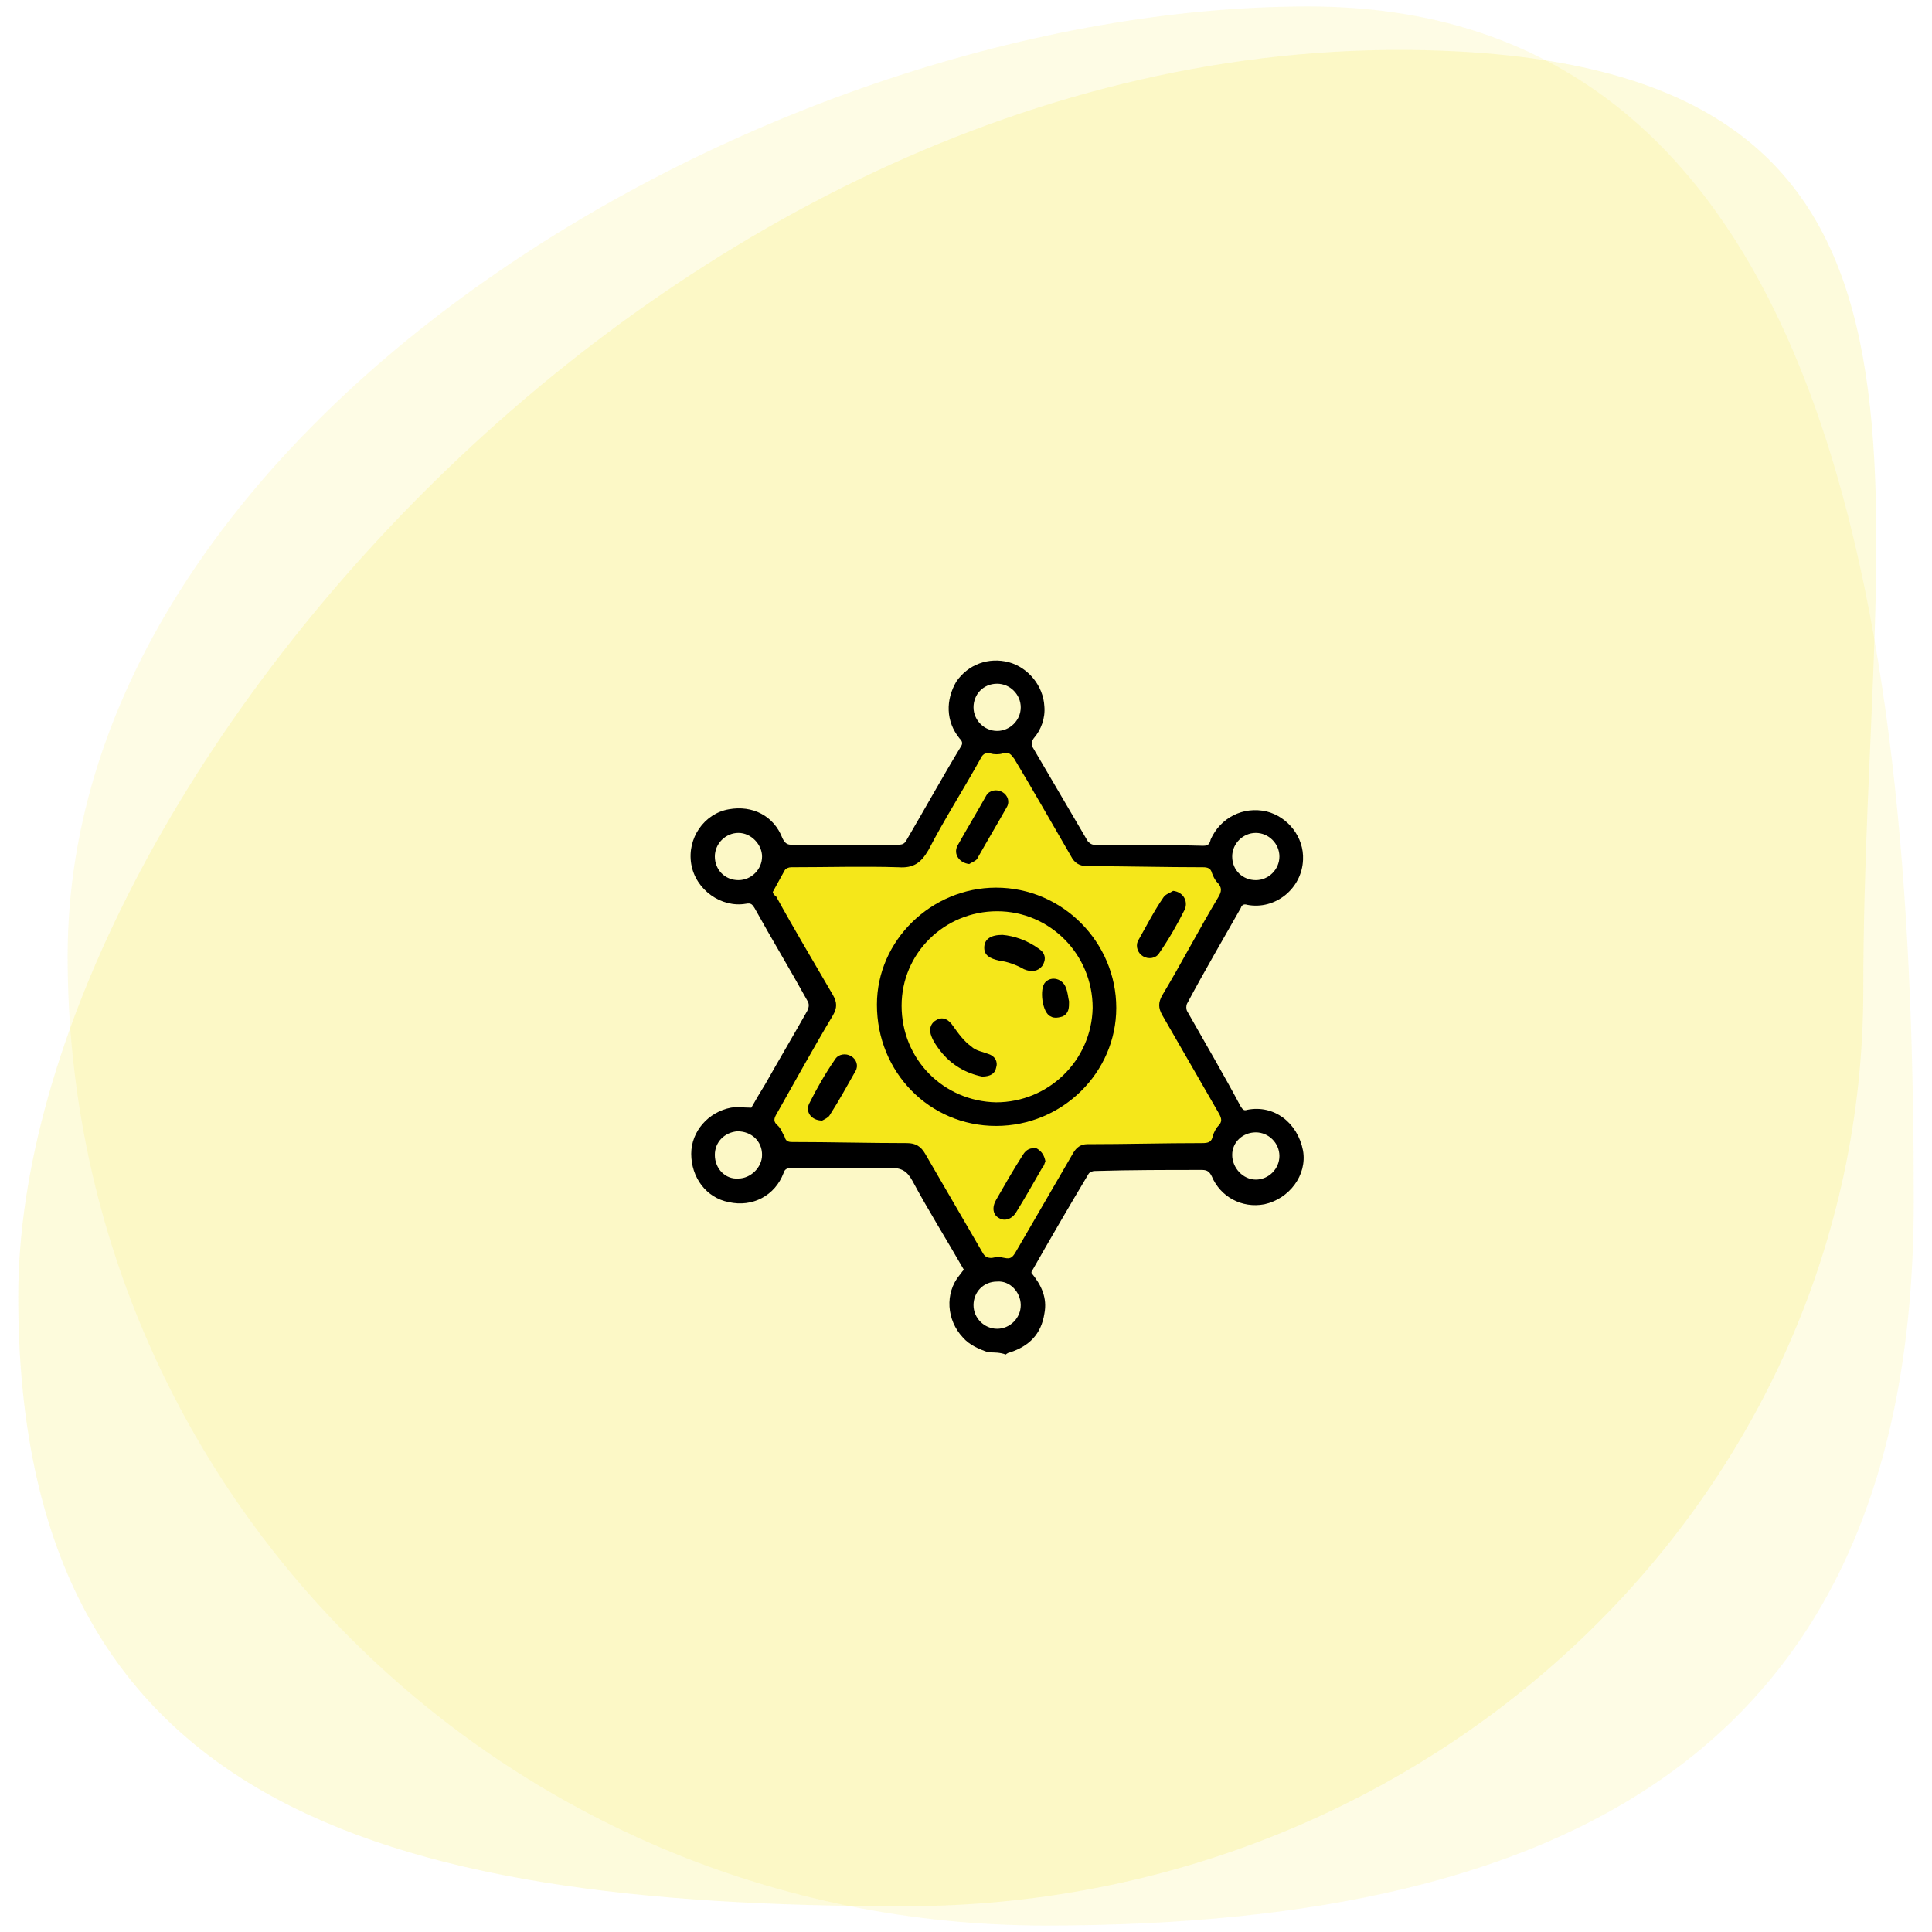
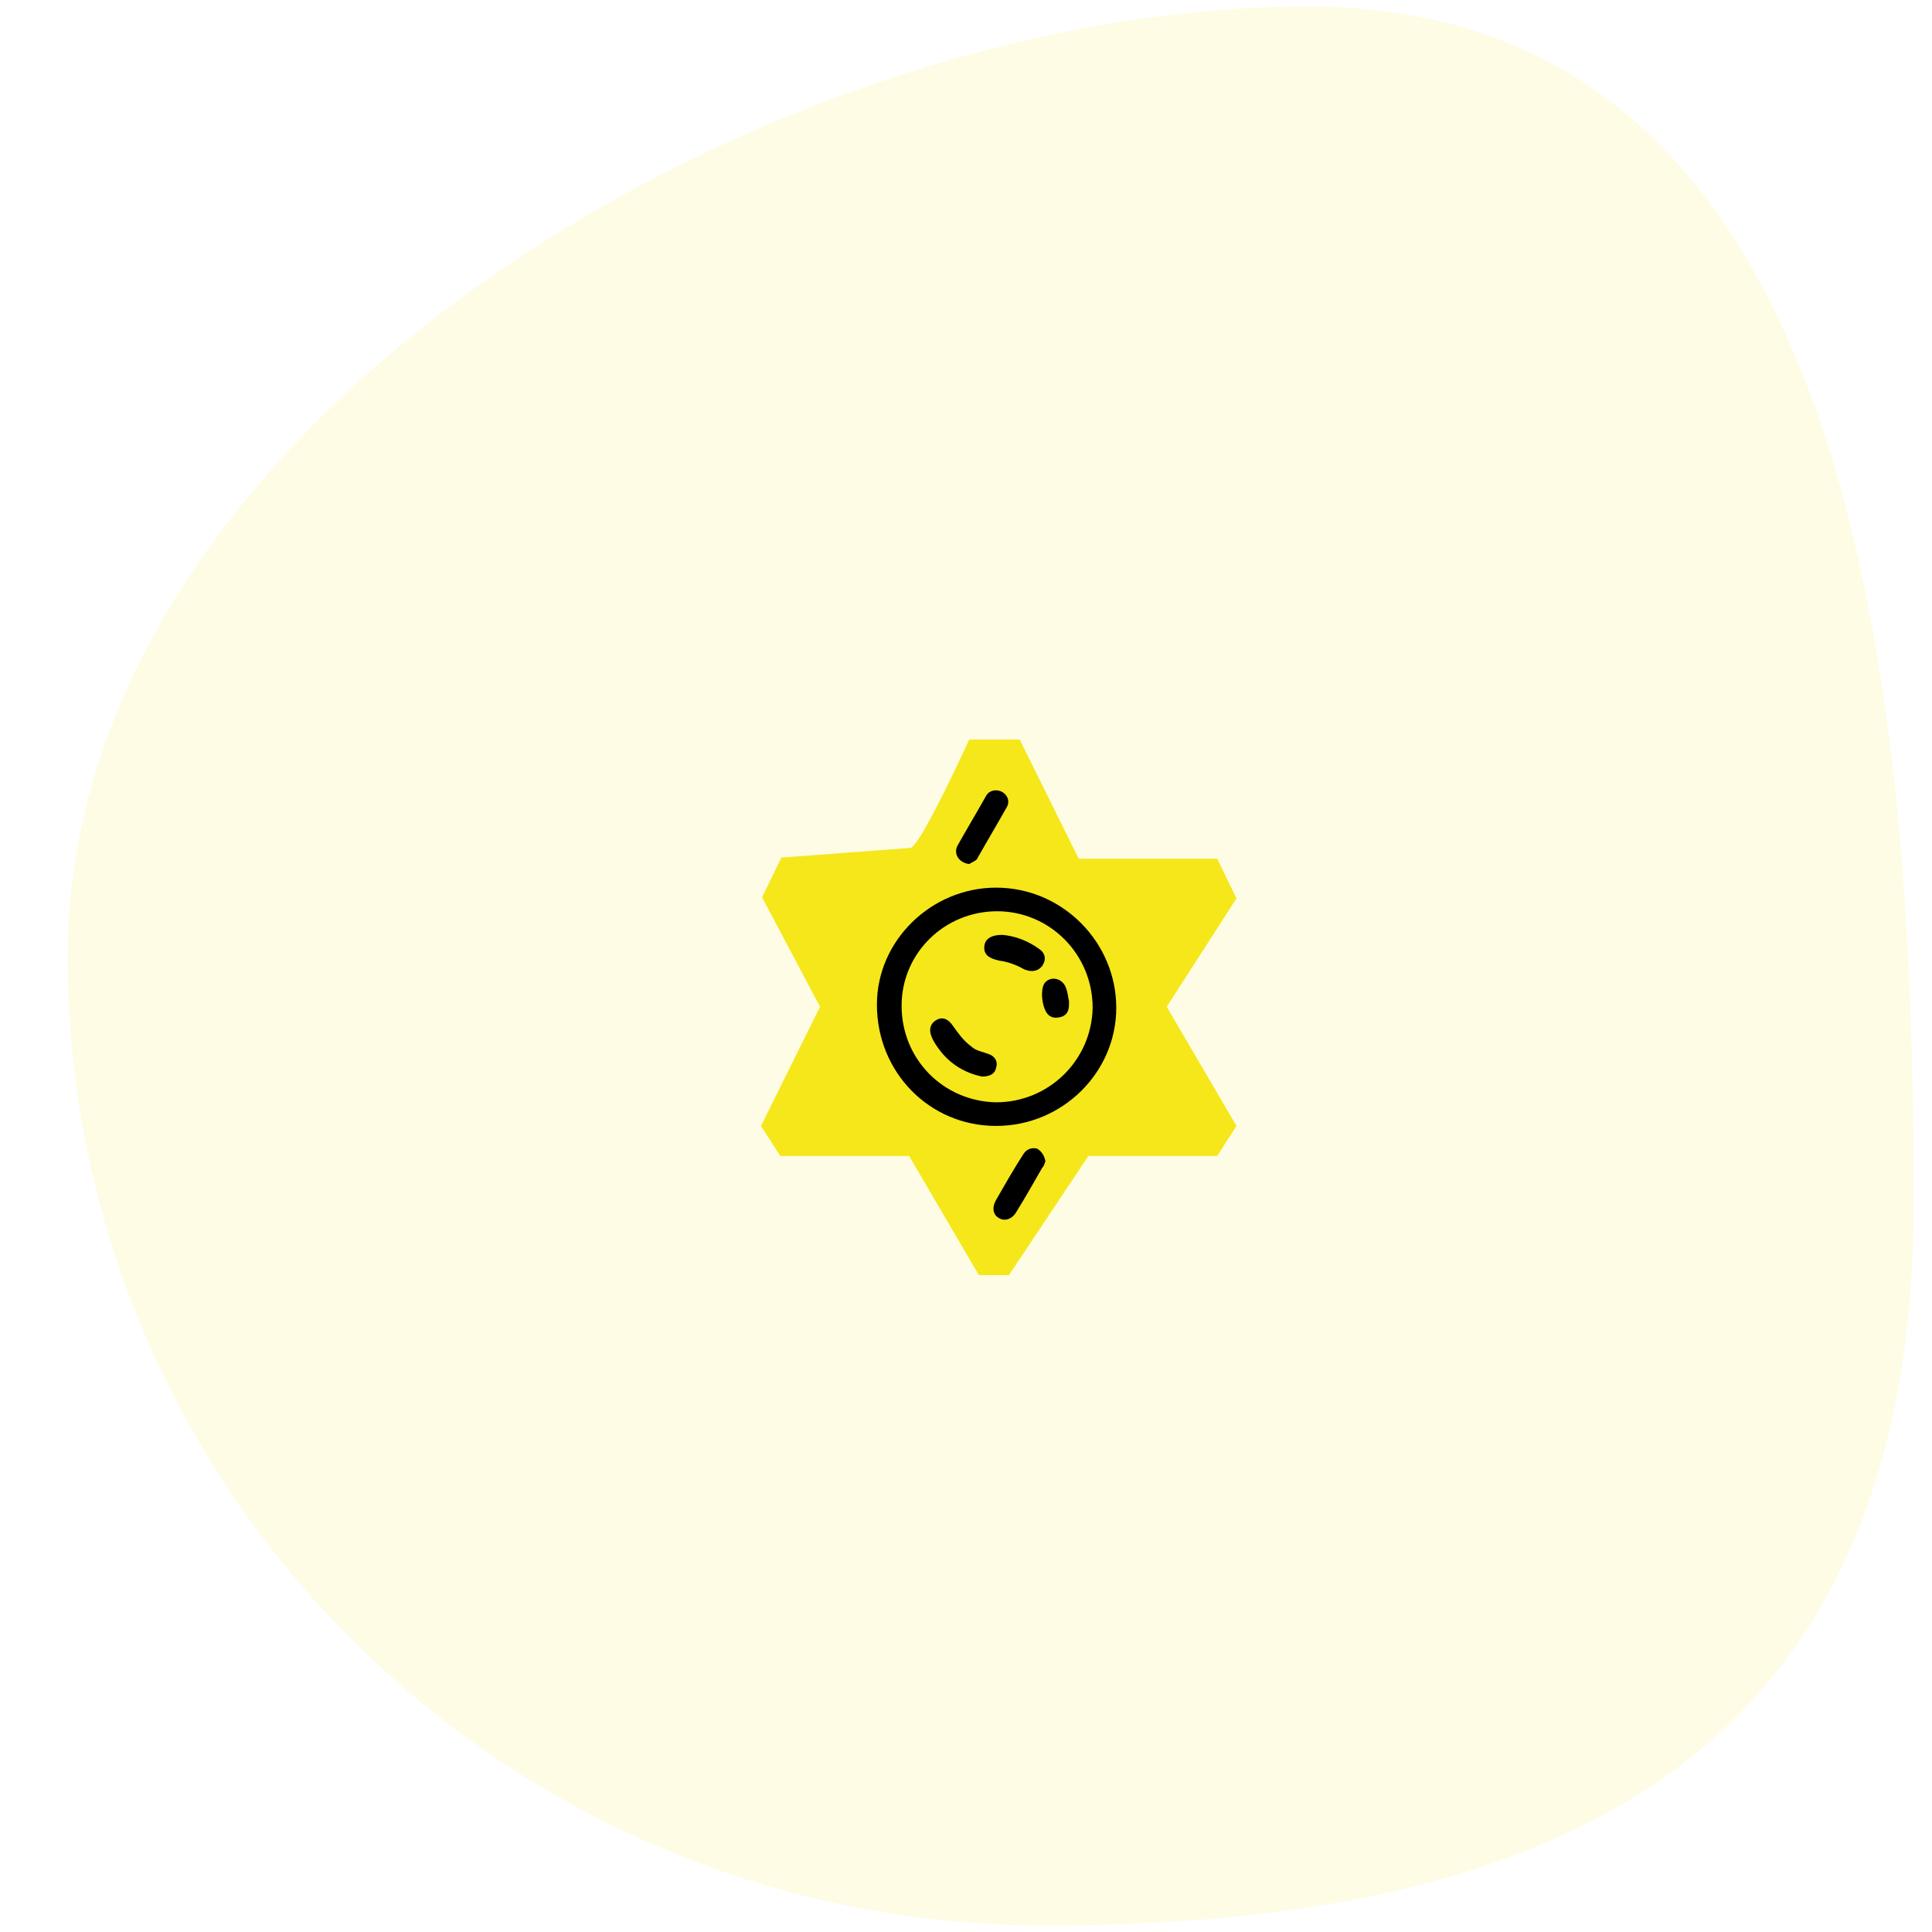
<svg xmlns="http://www.w3.org/2000/svg" version="1.1" id="Livello_1" x="0px" y="0px" viewBox="0 0 180 180" style="enable-background:new 0 0 180 180;" xml:space="preserve">
  <style type="text/css">
	.st0{opacity:0.11;fill:#F5E71A;}
	.st1{opacity:0.15;fill:#F5E71A;}
	.st2{fill:#F5E71A;}
</style>
  <g>
    <g>
      <path class="st0" d="M178.3,111.9c0,49.9-30.6,67.5-80.9,67.5S6.3,139,6.3,89.1c0-49.9,65.3-88.5,115.6-88.5S178.3,62,178.3,111.9    z" />
-       <path class="st1" d="M173.6,92.2c0,47.2-40,85.4-89.3,85.4S1.7,168,1.7,120.8c0-47.2,62-119.9,134.3-116    C185.3,7.5,173.6,45.1,173.6,92.2z" />
    </g>
    <path class="st2" d="M84.8,79c0.9,0,5.5-10.1,5.5-10.1H95l5.5,11.1h12.9l1.8,3.7l-6.5,10.1l6.5,11.1l-1.8,2.8h-12l-7.4,11.1h-2.8   l-6.5-11.1h-12l-1.8-2.8l5.5-11.1L71,83.6l1.8-3.7L84.8,79z" />
    <g>
-       <path d="M92.1,126c-0.9-0.3-1.8-0.7-2.4-1.4c-1.5-1.6-1.7-4.1-0.3-5.8c0.1-0.1,0.2-0.3,0.4-0.5c-1.6-2.8-3.3-5.5-4.8-8.3    c-0.5-0.9-1-1.2-2.1-1.2c-3,0.1-6.1,0-9.1,0c-0.4,0-0.7,0.1-0.8,0.5c-0.8,2.1-2.9,3.2-5.1,2.7c-2.1-0.4-3.5-2.3-3.5-4.5    c0-2.1,1.6-3.9,3.7-4.3c0.6-0.1,1.2,0,1.9,0c0.4-0.7,0.8-1.4,1.3-2.2c1.3-2.3,2.6-4.5,3.9-6.8c0.2-0.4,0.2-0.7,0-1    c-1.6-2.9-3.3-5.7-4.9-8.6c-0.2-0.3-0.3-0.5-0.8-0.4c-2.3,0.4-4.7-1.3-5.1-3.7c-0.4-2.4,1.2-4.7,3.5-5.1c2.2-0.4,4.2,0.6,5,2.7    c0.2,0.4,0.4,0.6,0.8,0.6c3.3,0,6.6,0,10,0c0.4,0,0.6-0.1,0.8-0.5c1.7-2.9,3.3-5.8,5-8.6c0.2-0.3,0.2-0.5-0.1-0.8    c-1.3-1.6-1.3-3.6-0.3-5.3c1.1-1.6,3-2.3,4.9-1.8c1.8,0.5,3.2,2.2,3.3,4.1c0.1,1.1-0.3,2.2-1,3c-0.2,0.3-0.2,0.5-0.1,0.8    c1.7,2.9,3.4,5.8,5.1,8.7c0.1,0.2,0.4,0.4,0.6,0.4c3.4,0,6.8,0,10.2,0.1c0.5,0,0.6-0.2,0.7-0.6c0.9-2,3-3.1,5.2-2.6    c2,0.5,3.5,2.4,3.4,4.5c-0.1,2.7-2.6,4.7-5.2,4.2c-0.3-0.1-0.5,0-0.6,0.3c-1.7,3-3.4,5.9-5,8.9c-0.1,0.2-0.1,0.5,0,0.7    c1.7,3,3.4,5.9,5,8.9c0.2,0.3,0.3,0.4,0.6,0.3c2.5-0.5,4.7,1.2,5.2,3.8c0.4,2.3-1.3,4.5-3.6,5c-2.1,0.4-4.1-0.7-4.9-2.6    c-0.2-0.4-0.4-0.6-0.9-0.6c-3.3,0-6.6,0-10,0.1c-0.2,0-0.5,0.1-0.6,0.3c-1.8,3-3.6,6.1-5.3,9.1c0,0,0,0.1,0,0.1    c0.9,1.1,1.5,2.3,1.2,3.8c-0.3,1.9-1.4,3-3.2,3.6c-0.1,0-0.3,0.1-0.4,0.2C93.2,126,92.6,126,92.1,126z M72,83.1    c0,0.1,0.1,0.3,0.3,0.4c1.7,3.1,3.5,6.1,5.3,9.2c0.4,0.7,0.4,1.2,0,1.9c-1.8,3-3.5,6.1-5.2,9.1c-0.3,0.5-0.4,0.8,0.1,1.2    c0.3,0.3,0.4,0.7,0.6,1c0.1,0.4,0.3,0.5,0.7,0.5c3.6,0,7.1,0.1,10.7,0.1c0.8,0,1.3,0.3,1.7,1c1.8,3.1,3.6,6.2,5.4,9.3    c0.2,0.3,0.4,0.4,0.8,0.4c0.4-0.1,0.8-0.1,1.2,0c0.5,0.1,0.7,0,1-0.5c1.8-3.1,3.6-6.2,5.4-9.3c0.3-0.5,0.7-0.8,1.3-0.8    c3.6,0,7.1-0.1,10.7-0.1c0.6,0,0.9-0.1,1-0.7c0.1-0.3,0.3-0.7,0.5-0.9c0.4-0.4,0.3-0.7,0.1-1.1c-1.8-3.1-3.5-6.1-5.3-9.2    c-0.4-0.7-0.4-1.2,0-1.9c1.8-3,3.4-6.1,5.2-9.1c0.3-0.5,0.4-0.9-0.1-1.4c-0.2-0.2-0.4-0.6-0.5-0.9c-0.1-0.4-0.4-0.5-0.8-0.5    c-3.6,0-7.2-0.1-10.8-0.1c-0.7,0-1.2-0.3-1.5-0.9c-1.8-3.1-3.5-6.1-5.3-9.1c-0.3-0.4-0.5-0.7-1.1-0.5c-0.3,0.1-0.8,0.1-1.1,0    c-0.4-0.1-0.7,0-0.9,0.4c-1.6,2.9-3.4,5.7-4.9,8.6c-0.7,1.2-1.4,1.7-2.8,1.6c-3.3-0.1-6.6,0-10,0c-0.2,0-0.5,0.1-0.6,0.3    C72.7,81.8,72.4,82.4,72,83.1z M90.7,65.9c0,1.2,1,2.2,2.2,2.2c1.2,0,2.2-1,2.2-2.2c0-1.2-1-2.2-2.2-2.2    C91.6,63.7,90.7,64.7,90.7,65.9z M90.7,121.6c0,1.2,1,2.2,2.2,2.2c1.2,0,2.2-1,2.2-2.2c0-1.2-1-2.3-2.2-2.2    C91.6,119.4,90.7,120.4,90.7,121.6z M117,105.5c-1.2,0-2.2,0.9-2.2,2.1c0,1.2,1,2.3,2.2,2.3c1.2,0,2.2-1,2.2-2.2    C119.2,106.5,118.2,105.5,117,105.5z M66.6,79.8c0,1.2,0.9,2.2,2.2,2.2c1.2,0,2.2-1,2.2-2.2c0-1.1-1-2.2-2.2-2.2    C67.6,77.6,66.6,78.6,66.6,79.8z M117,82c1.2,0,2.2-1,2.2-2.2c0-1.2-1-2.2-2.2-2.2c-1.2,0-2.2,1-2.2,2.2    C114.8,81.1,115.8,82,117,82z M66.6,107.6c0,1.3,1,2.3,2.2,2.2c1.1,0,2.2-1,2.2-2.2c0-1.3-1-2.2-2.3-2.2    C67.5,105.5,66.6,106.4,66.6,107.6z" />
      <path d="M92.8,104.9c-6.2,0-11.1-5-11.1-11.3c0-6,5.1-10.9,11.1-10.9c6.2,0,11.2,5.1,11.2,11.2C104,99.9,99,104.9,92.8,104.9z     M92.9,84.9c-4.9,0-8.9,3.9-8.9,8.8c0,5,3.9,8.9,8.8,9c4.9,0,8.9-3.9,9-8.8C101.8,88.9,97.8,84.9,92.9,84.9z" />
      <path d="M90.3,80.5c-0.9-0.1-1.5-0.9-1.1-1.7c0.9-1.6,1.8-3.1,2.7-4.7c0.3-0.5,1-0.6,1.5-0.3c0.5,0.3,0.7,0.9,0.4,1.4    c-0.9,1.6-1.8,3.1-2.7,4.7C91,80.2,90.6,80.3,90.3,80.5z" />
      <path d="M97.4,108.2c-0.1,0.2-0.1,0.4-0.3,0.6c-0.8,1.4-1.6,2.8-2.4,4.1c-0.4,0.7-1.1,0.9-1.6,0.6c-0.6-0.3-0.7-1-0.3-1.7    c0.8-1.4,1.6-2.8,2.5-4.2c0.3-0.5,0.7-0.7,1.3-0.6C97.1,107.3,97.3,107.7,97.4,108.2z" />
-       <path d="M76.6,104.4c-1,0-1.6-0.8-1.2-1.6c0.7-1.4,1.5-2.8,2.4-4.1c0.3-0.5,1-0.6,1.5-0.3c0.5,0.3,0.7,0.9,0.4,1.4    c-0.8,1.4-1.5,2.7-2.4,4.1C77.2,104.1,76.8,104.3,76.6,104.4z" />
-       <path d="M109.3,83c0.9,0.1,1.4,0.9,1.1,1.7c-0.7,1.4-1.5,2.8-2.4,4.1c-0.3,0.5-1,0.6-1.5,0.3c-0.5-0.3-0.7-0.9-0.5-1.4    c0.8-1.4,1.5-2.8,2.4-4.1C108.6,83.3,109,83.2,109.3,83z" />
      <path d="M91.5,100.3c-1.5-0.3-2.9-1.1-3.9-2.4c-0.3-0.4-0.6-0.8-0.8-1.3c-0.3-0.7-0.1-1.3,0.5-1.6c0.6-0.3,1.1,0,1.5,0.6    c0.5,0.7,1,1.4,1.7,1.9c0.4,0.4,1.1,0.5,1.6,0.7c0.6,0.2,0.9,0.7,0.7,1.3C92.7,100,92.3,100.3,91.5,100.3z" />
      <path d="M93.4,87.1c1.1,0.1,2.3,0.5,3.4,1.3c0.6,0.4,0.7,1,0.3,1.6c-0.4,0.5-1,0.6-1.7,0.3c-0.7-0.4-1.5-0.7-2.3-0.8    c-0.9-0.2-1.4-0.5-1.4-1.2C91.7,87.5,92.3,87.1,93.4,87.1z" />
      <path d="M99.6,93.3c0,0.6,0,1.1-0.6,1.4c-0.3,0.1-0.8,0.2-1.1,0c-0.8-0.3-1.1-2.6-0.5-3.2c0.6-0.6,1.6-0.3,1.9,0.5    C99.5,92.5,99.5,92.9,99.6,93.3z" />
    </g>
  </g>
</svg>